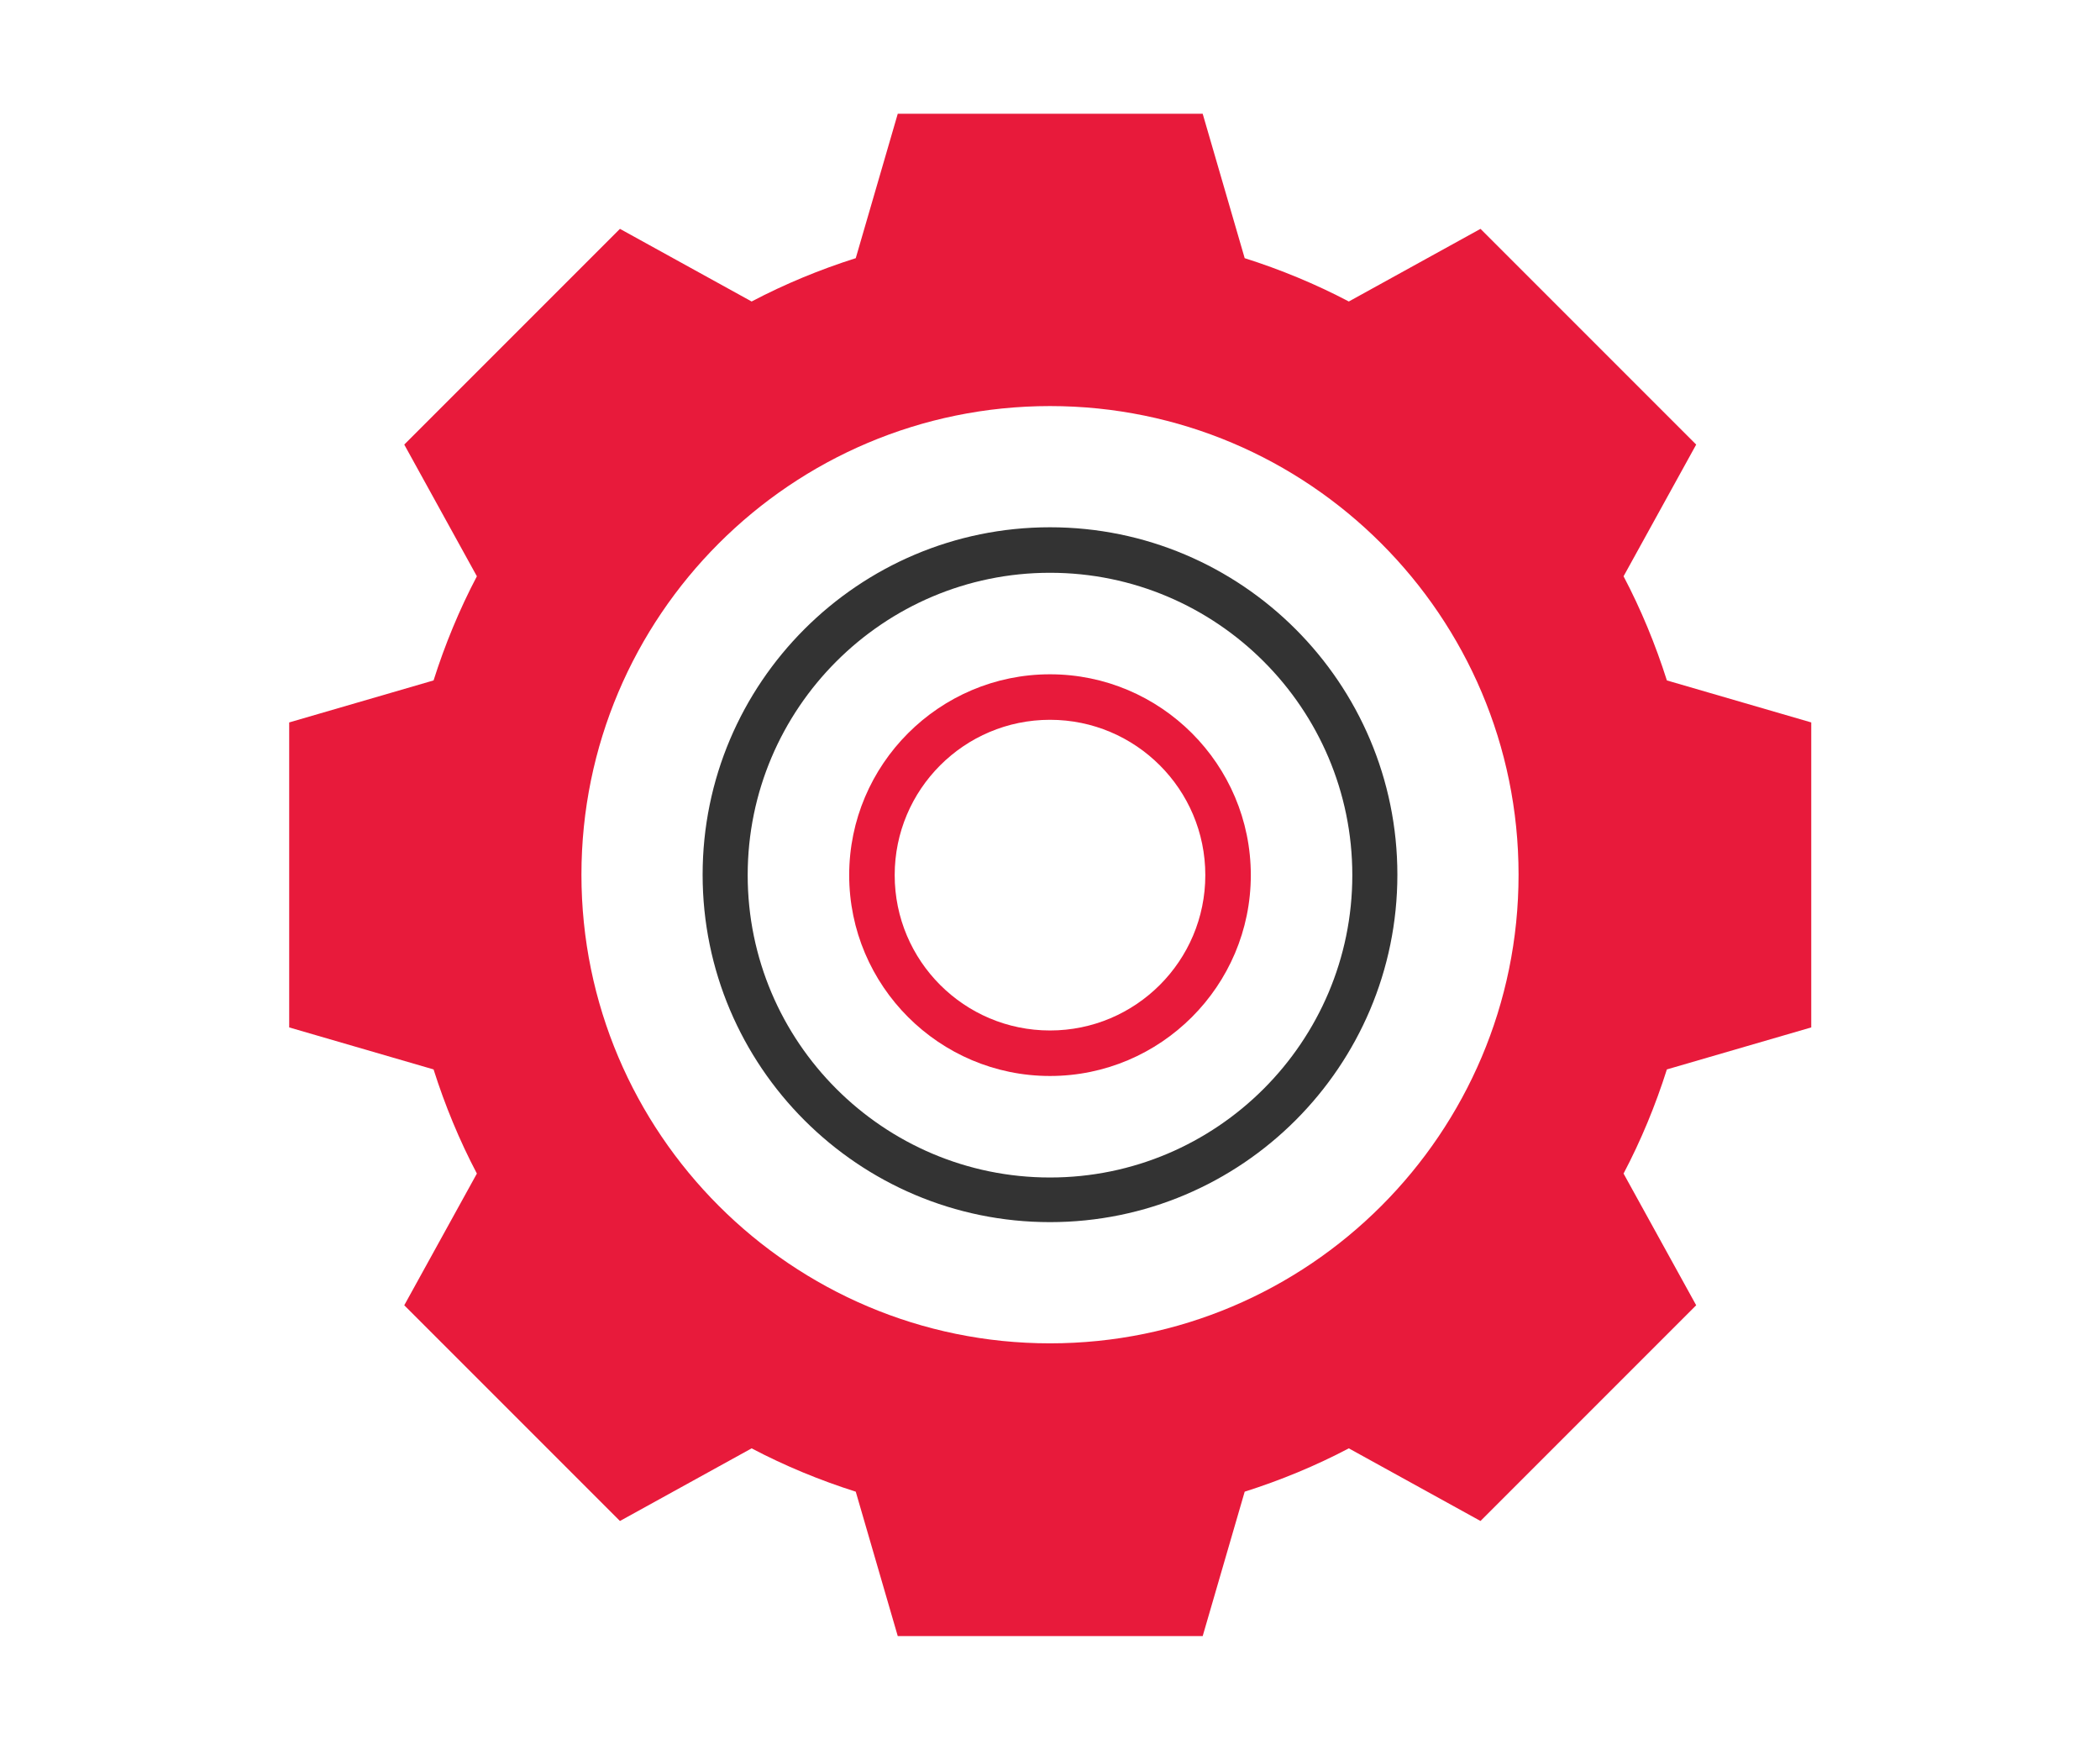
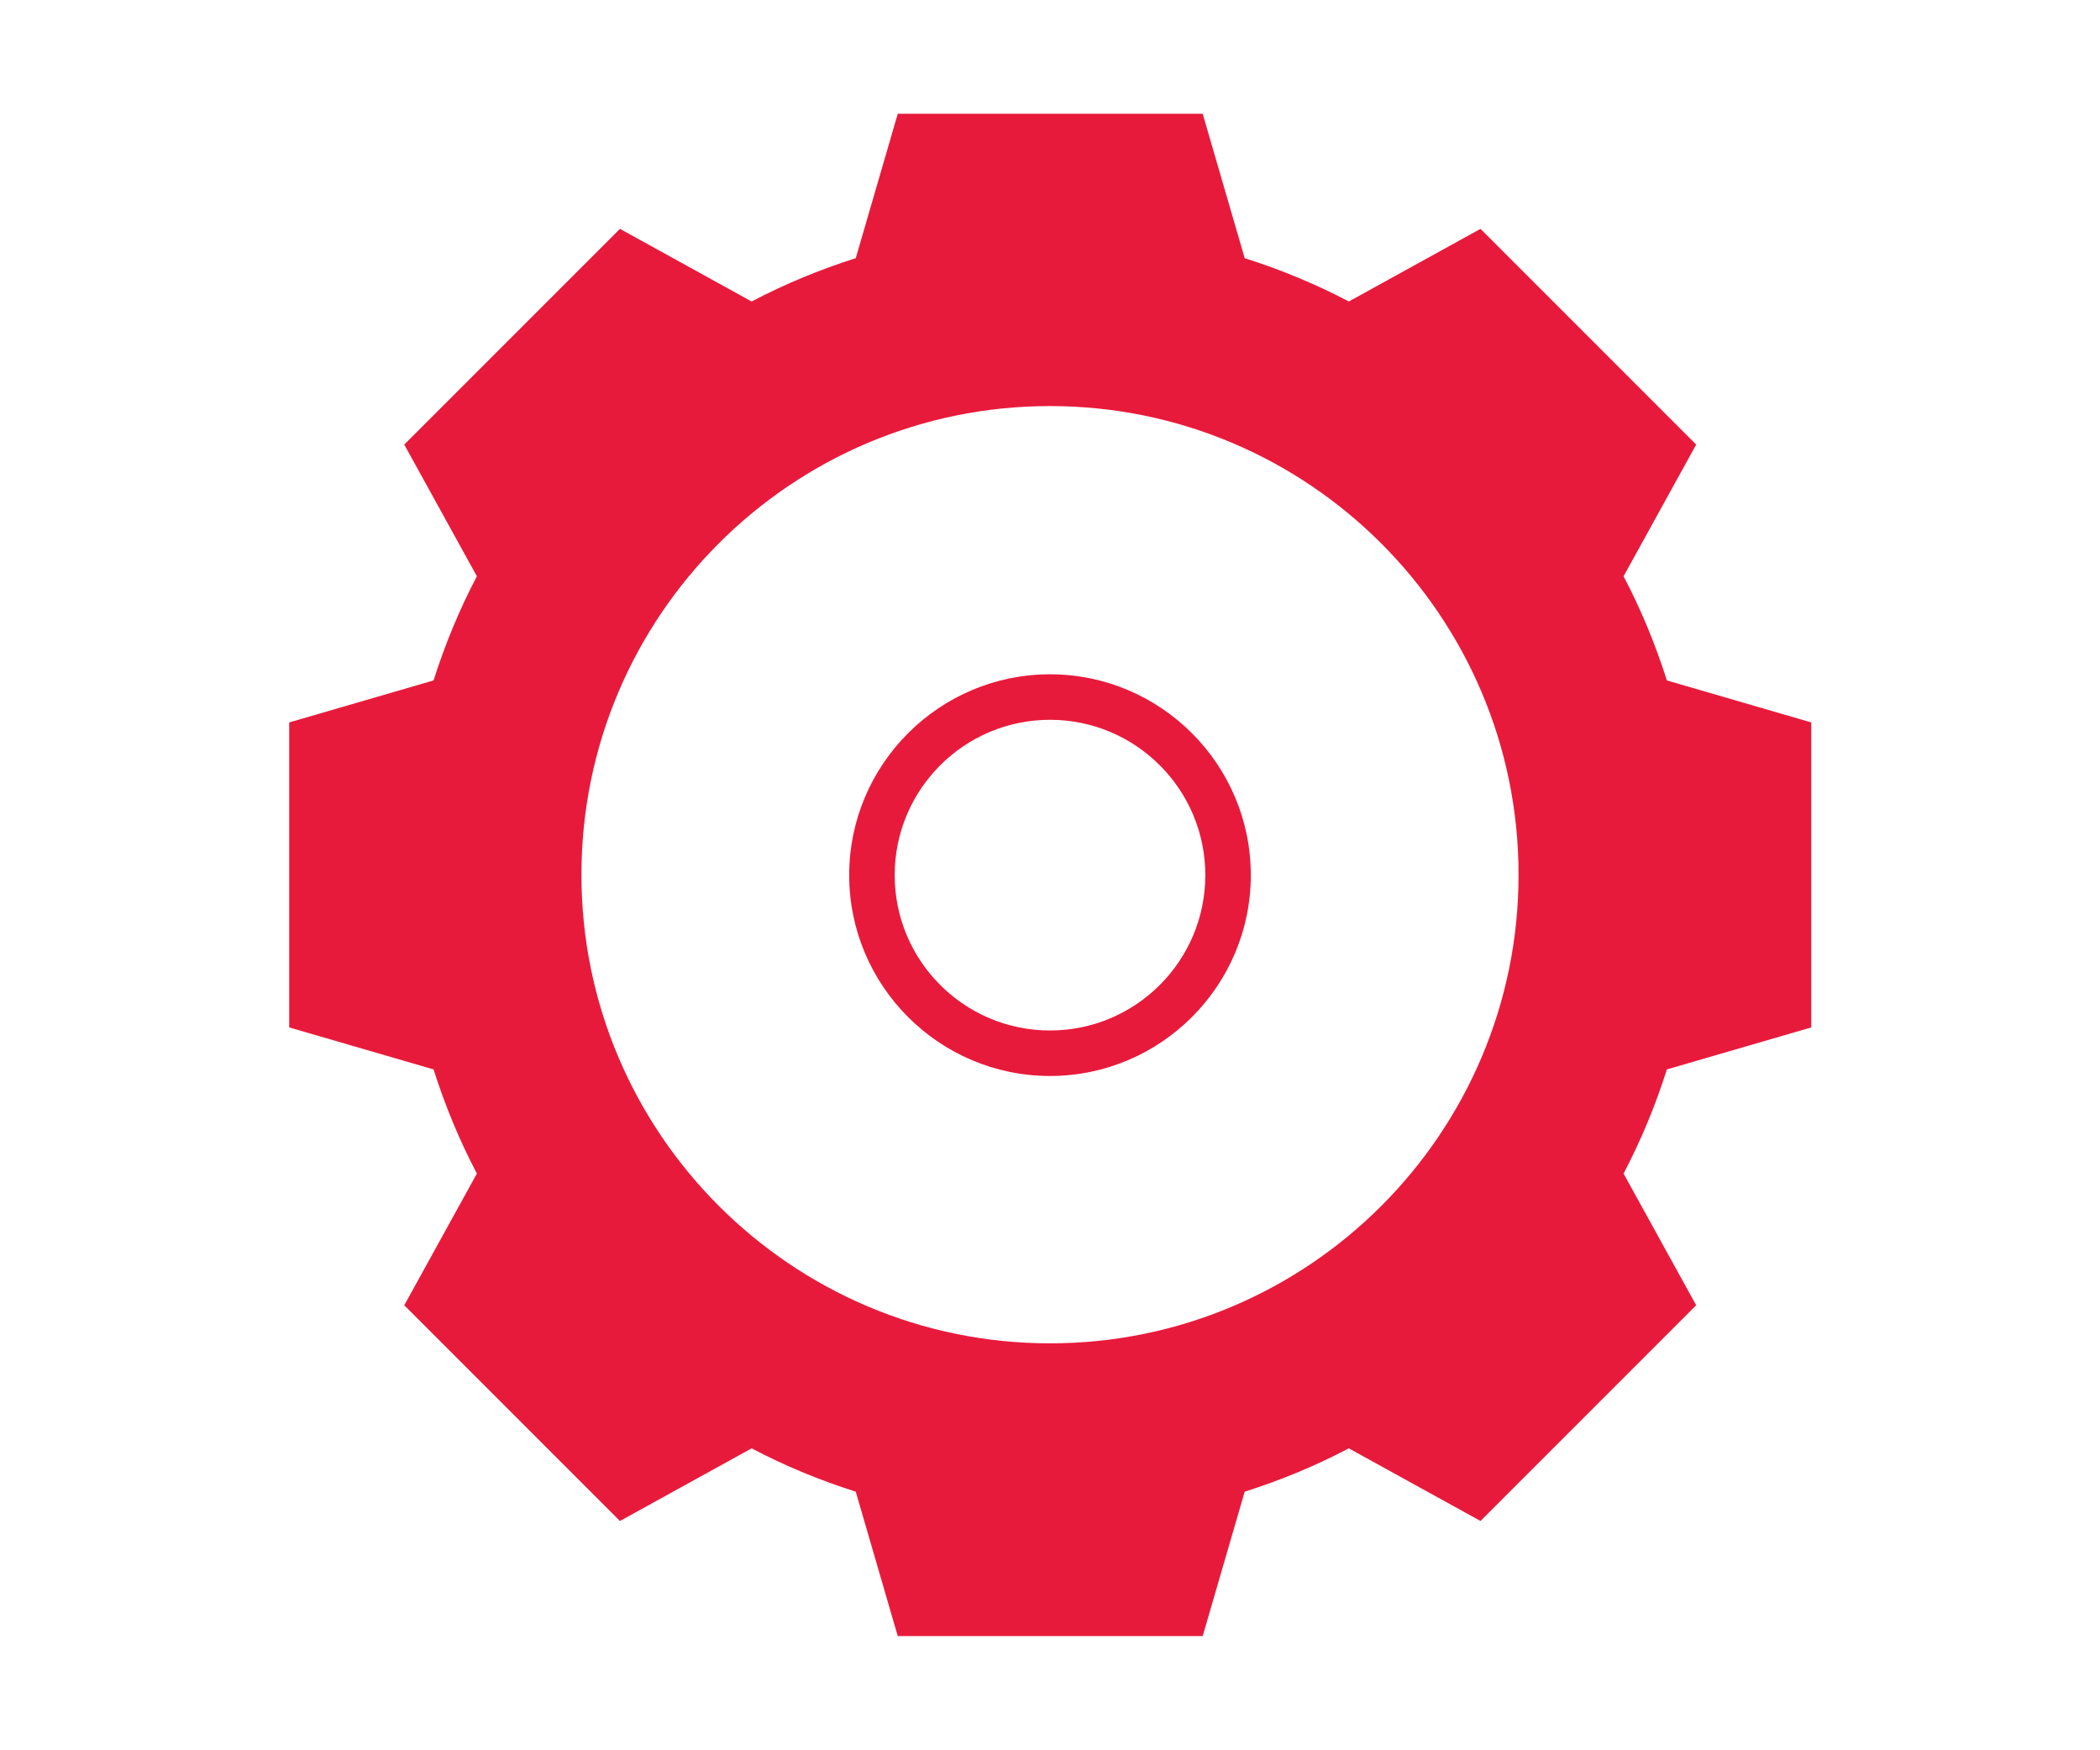
<svg xmlns="http://www.w3.org/2000/svg" id="CCM" viewBox="0 0 48 40">
  <defs>
    <style>.cls-1{fill:#333;}.cls-2{fill:#e81a3b;}</style>
  </defs>
-   <path class="cls-1" d="M24,13.09c3.81,0,6.91,3.1,6.91,6.91s-3.1,6.91-6.91,6.91-6.91-3.1-6.91-6.91,3.1-6.91,6.91-6.91m0-1.04c-4.38,0-7.94,3.56-7.94,7.94s3.56,7.94,7.94,7.94,7.94-3.56,7.94-7.94-3.56-7.94-7.94-7.94h0Z" />
  <path class="cls-2" d="M24,16.45c1.96,0,3.55,1.59,3.55,3.55s-1.59,3.55-3.55,3.55-3.55-1.59-3.55-3.55,1.59-3.55,3.55-3.55m0-1.04c-2.53,0-4.59,2.06-4.59,4.59s2.06,4.59,4.59,4.59,4.59-2.06,4.59-4.59-2.06-4.59-4.59-4.59h0Z" />
  <path class="cls-2" d="M41.4,23.48v-6.97l-3.3-.96c-.26-.82-.59-1.62-.99-2.38l1.66-3.01-4.93-4.93-3.01,1.66c-.76-.4-1.56-.73-2.38-.99l-.96-3.3h-6.97l-.96,3.3c-.82,.26-1.62,.59-2.38,.99l-3.01-1.66-4.93,4.93,1.66,3.01c-.4,.76-.73,1.56-.99,2.38l-3.3,.96v6.97l3.3,.96c.26,.82,.59,1.62,.99,2.38l-1.66,3.01,4.93,4.93,3.01-1.66c.76,.4,1.56,.73,2.38,.99l.96,3.3h6.97l.96-3.3c.82-.26,1.62-.59,2.38-.99l3.01,1.66,4.93-4.93-1.66-3.01c.4-.76,.73-1.56,.99-2.38l3.3-.96Zm-17.4,7.22c-5.9,0-10.71-4.8-10.71-10.71s4.8-10.71,10.71-10.71,10.71,4.8,10.71,10.71-4.8,10.71-10.71,10.71Z" />
</svg>